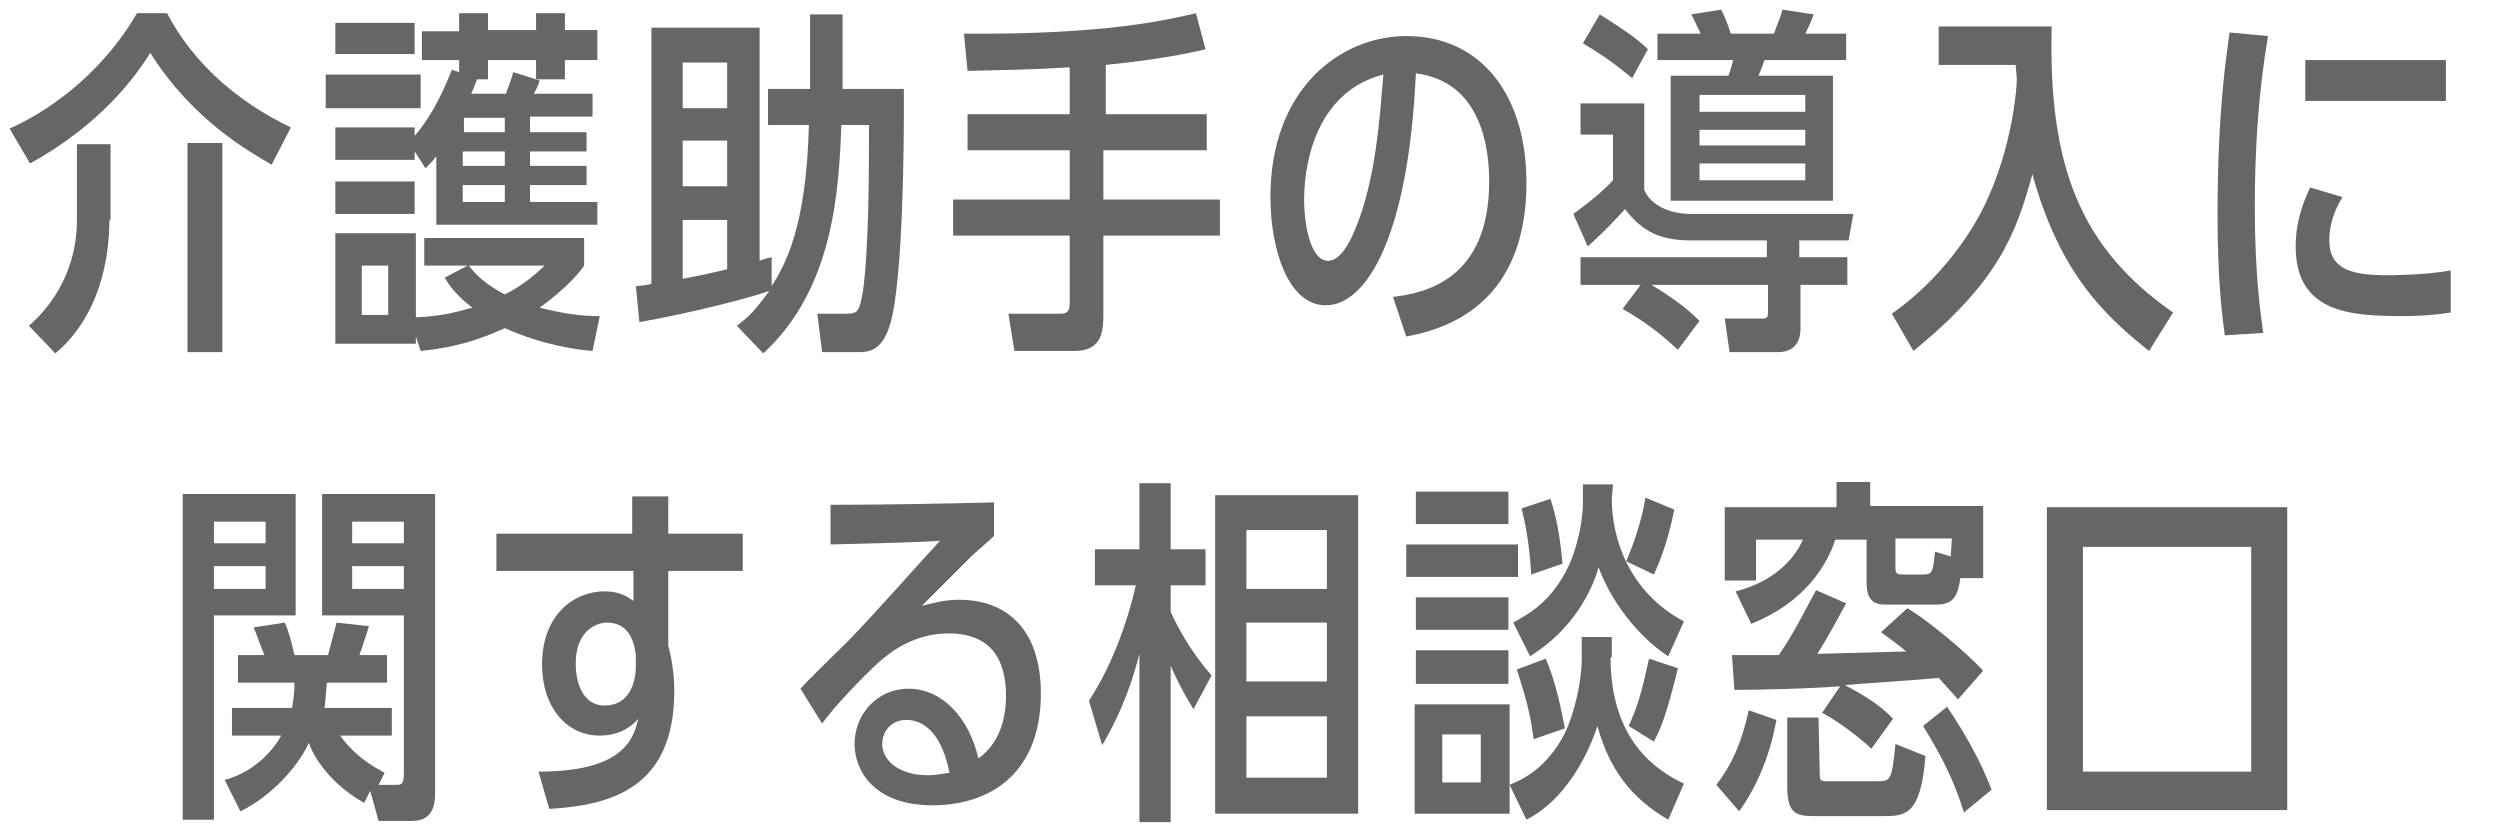
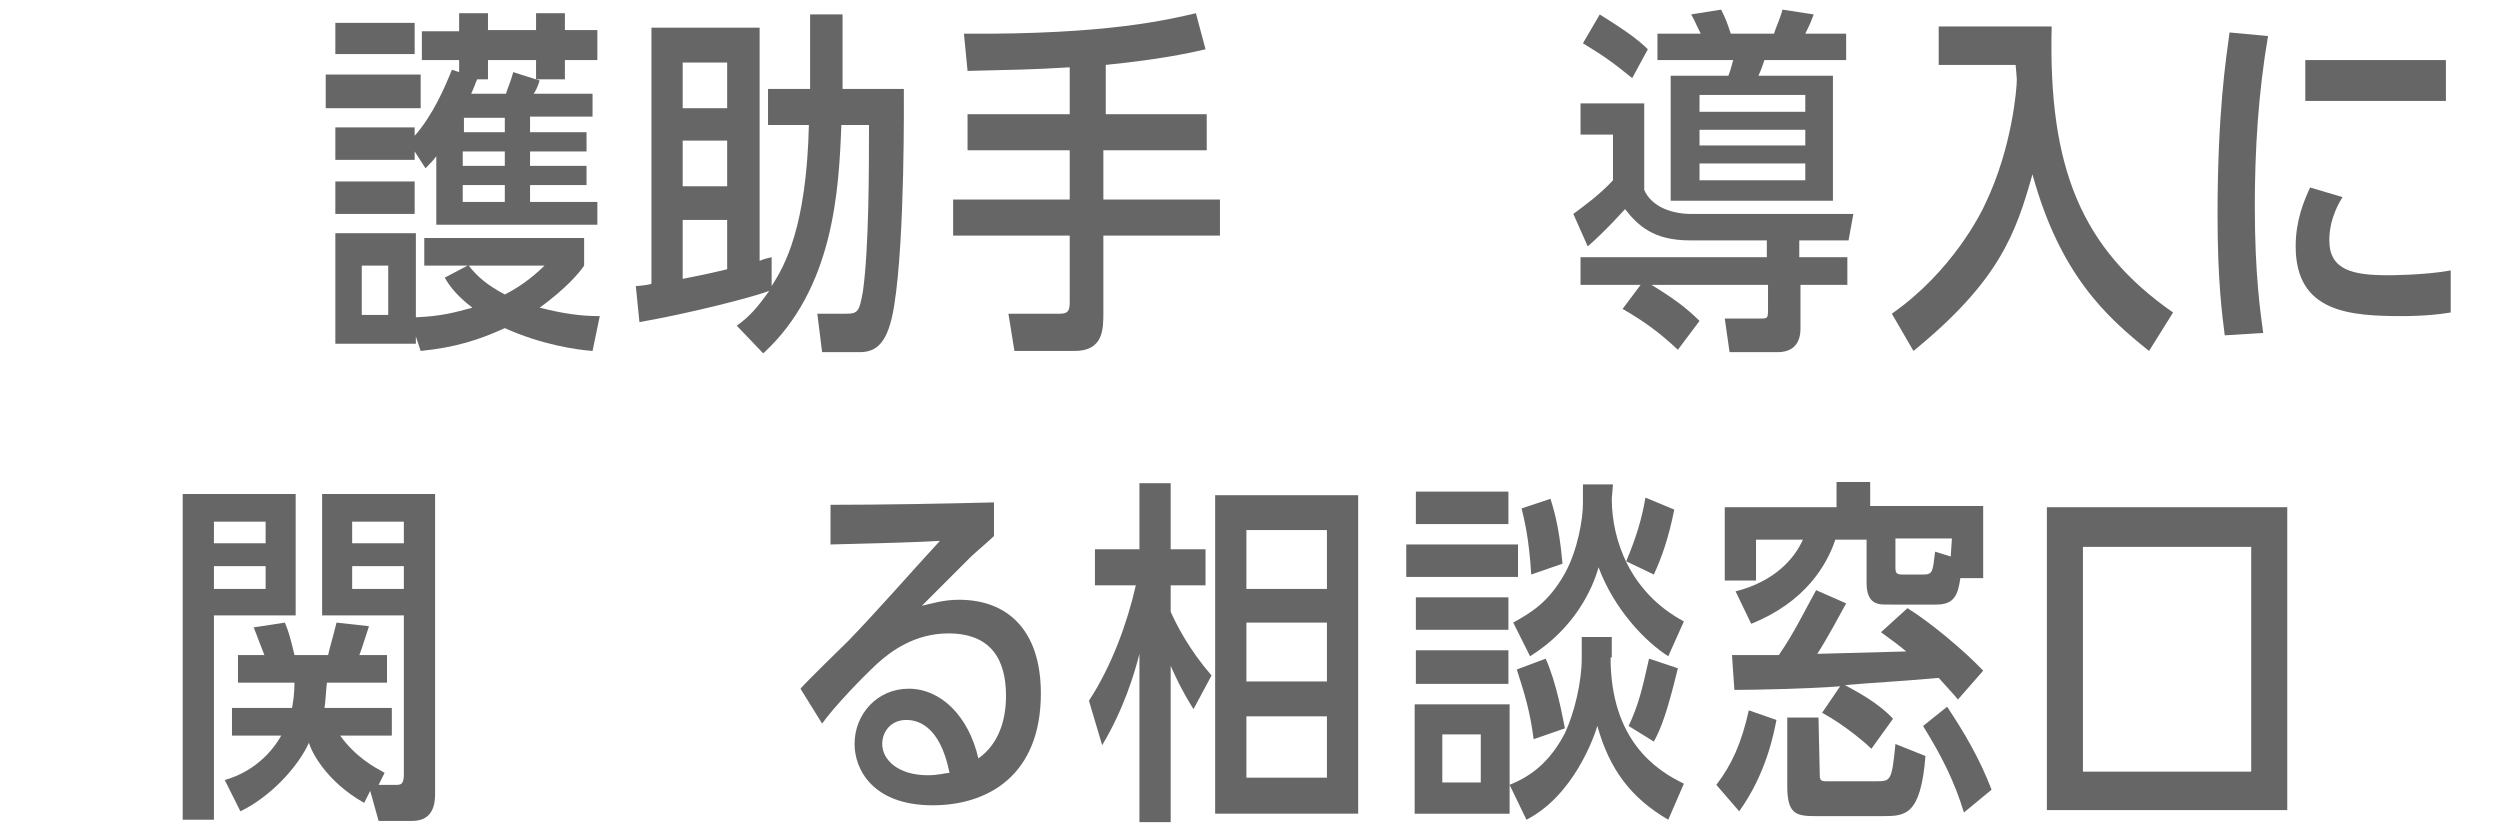
<svg xmlns="http://www.w3.org/2000/svg" version="1.1" id="レイヤー_1" x="0px" y="0px" width="208px" height="69.7px" viewBox="0 0 208 69.7" style="enable-background:new 0 0 208 69.7;" xml:space="preserve">
  <style type="text/css">
	.st0{fill:#666666;}
</style>
  <g>
-     <path class="st0" d="M0.8,10.7C5,8.8,8.9,5.4,11.4,1.1h2.5c2.2,4.2,5.9,7.4,10.3,9.5l-1.6,3.1c-1.7-1-6.5-3.6-10.1-9.3   c-1.3,2.1-4.2,6-10,9.2L0.8,10.7z M9.1,18.3c0,3.2-0.8,8-4.5,11.1l-2.2-2.3c1.3-1.1,4-4,4-8.8V12h2.8v6.3H9.1z M18.5,29.3h-2.9   V11.9h2.9V29.3z" />
    <path class="st0" d="M35,6.2V9h-7.9V6.2H35z M38.9,22.1h-3.6v-2.3h13.3v2.3c-0.4,0.6-1.5,1.9-3.7,3.5c2,0.5,3.4,0.7,5,0.7l-0.6,2.9   c-1.3-0.1-4.2-0.5-7.3-1.9c-2.2,1-4.1,1.6-7,1.9L34.6,28v0.6h-6.7v-9.2h6.7v7c2.2-0.1,3.2-0.4,4.7-0.8c-1.3-1-1.9-1.8-2.3-2.5   L38.9,22.1z M42.1,7.8c0.1-0.4,0.4-1,0.6-1.8l2.2,0.7c-0.2,0.6-0.3,0.8-0.5,1.1h4.9v1.9h-5.2V11h4.7v1.6h-4.7v1.2h4.7v1.6h-4.7v1.4   h5.6v1.9H36.3V13c-0.3,0.4-0.5,0.6-0.9,1l-0.9-1.4v0.7h-6.6v-2.7h6.6v0.7c1.5-1.7,2.5-4,3.1-5.5L38.2,6V5h-3.1V2.6h3.1V1.1h2.4v1.4   h4V1.1H47v1.4h2.7V5H47v1.6h-2.4V5h-4v1.6h-0.9c-0.1,0.2-0.3,0.8-0.5,1.2H42.1z M34.5,1.9v2.6h-6.6V1.9H34.5z M34.5,15.1v2.7h-6.6   v-2.7C27.9,15.1,34.5,15.1,34.5,15.1z M32.3,22.1h-2.2v4.1h2.2V22.1z M38.6,9.8V11H42V9.8H38.6z M42,12.6h-3.5v1.2H42V12.6z    M42,15.4h-3.5v1.4H42V15.4z M39,22.1c0.7,0.9,1.5,1.6,3,2.4c1-0.5,2.2-1.3,3.3-2.4H39z" />
    <path class="st0" d="M52.9,23.8c0.2,0,1.2-0.1,1.3-0.2V2.3h9v19.4c0.5-0.2,0.6-0.2,1-0.3v2.4c1.1-1.7,2.9-4.9,3.1-13.4h-3.4v-3h3.5   V1.2h2.7v6.2h5.1c0,0.7,0.1,12.4-0.8,18c-0.5,3.2-1.5,3.9-2.9,3.9h-3.1L68,26.1h2.4c1,0,1.1-0.2,1.4-1.9c0.5-3.6,0.5-10.2,0.5-13.8   H70c-0.2,5.3-0.6,13.6-6.5,19l-2.2-2.3c1.1-0.8,1.7-1.5,2.7-2.9c-1.6,0.6-6.8,1.9-10.8,2.6L52.9,23.8z M60.5,5.2h-3.7V9h3.7V5.2z    M60.5,11.7h-3.7v3.8h3.7V11.7z M60.5,18.3h-3.7v4.9c0.5-0.1,2.1-0.4,3.7-0.8V18.3z" />
    <path class="st0" d="M91.8,9.5h8.6v3h-8.6v4.1h9.7v3h-9.7V26c0,1.4,0,3.2-2.4,3.2h-5l-0.5-3.1h4.3c0.7,0,0.8-0.3,0.8-1v-5.5h-9.7   v-3H89v-4.1h-8.5v-3H89V5.6c-3.2,0.2-4.6,0.2-8.5,0.3l-0.3-3.1c12,0.1,17.1-1.2,19.3-1.7l0.8,3C97.4,4.8,94,5.2,92,5.4v4.1H91.8z" />
-     <path class="st0" d="M115.9,24.7c2.6-0.3,8-1.4,8-9.6c0-2.9-0.7-8.3-6.1-9c-0.6,13.3-4,19.3-7.5,19.3c-3.1,0-4.6-4.6-4.6-9   C105.7,7.3,111.6,3,117,3c6.3,0,10,5,10,12.2c0,5.9-2.3,11.4-10,12.8L115.9,24.7z M108.5,16.7c0,1.5,0.4,5,2,5   c1.1,0,1.9-1.8,2.2-2.5c1.8-4.2,2.1-9.6,2.4-13C110,7.5,108.5,12.7,108.5,16.7z" />
    <path class="st0" d="M185.1,27.9c-0.2-1.6-0.6-4.4-0.6-10c0-8.5,0.7-13,1-15.2l3.2,0.3c-0.8,4.7-1.1,9.4-1.1,14.2   c0,5.8,0.5,9,0.7,10.5L185.1,27.9z M203.9,26c-1.8,0.3-3.6,0.3-4,0.3c-4.4,0-8.9-0.3-8.9-5.8c0-2.2,0.7-3.8,1.2-4.9l2.7,0.8   c-1,1.6-1.1,2.9-1.1,3.6c0,2.5,2,2.9,4.9,2.9c0.1,0,3,0,5.2-0.4L203.9,26z M203.5,5v3.4h-11.7V5H203.5z" />
    <path class="st0" d="M17.8,51.2v17h-2.6V41.1h9.4v10.1C24.6,51.2,17.8,51.2,17.8,51.2z M22.1,45.2v-1.8h-4.3v1.8H22.1z M17.8,47.1   V49h4.3v-1.9H17.8z M18.7,64.9c2.8-0.8,4.2-2.8,4.7-3.7h-4.1v-2.3h5c0.1-0.6,0.2-1.2,0.2-2.1h-4.7v-2.3H22   c-0.6-1.5-0.6-1.6-0.9-2.3l2.6-0.4c0.3,0.7,0.5,1.4,0.8,2.7h2.8c0.1-0.5,0.3-1.1,0.7-2.7l2.7,0.3c-0.4,1.2-0.5,1.6-0.8,2.4h2.3v2.3   h-5c-0.1,0.9-0.1,1.4-0.2,2.1h5.6v2.3h-4.3c1.3,1.8,2.8,2.6,3.7,3.1l-0.5,1H33c0.4,0,0.6-0.1,0.6-0.9V51.2h-6.8V41.1h9.4v25   c0,1-0.3,2.2-1.9,2.2h-2.8l-0.7-2.5l-0.5,1c-3.2-1.8-4.4-4.3-4.6-5c-0.9,2-3.2,4.5-5.7,5.7L18.7,64.9z M33.6,45.2v-1.8h-4.3v1.8   H33.6z M29.3,49h4.3v-1.9h-4.3V49z" />
-     <path class="st0" d="M44.8,64.2c6.8,0,7.9-2.5,8.3-4.4c-0.5,0.6-1.5,1.4-3.2,1.4c-2.8,0-4.8-2.4-4.8-5.9c0-4.2,2.7-6.1,5.2-6.1   c1.3,0,2,0.5,2.4,0.8v-2.5H41.3v-3.1h11.3v-3.1h3v3.1h6.2v3.1h-6.2v6.2c0.2,0.8,0.5,2.1,0.5,3.8c0,8.1-5.3,9.5-10.4,9.8L44.8,64.2z    M52.9,54.5c-0.1-0.8-0.4-2.7-2.4-2.7c-0.8,0-2.6,0.6-2.6,3.4c0,1.8,0.7,3.5,2.4,3.5c2,0,2.6-1.8,2.6-3.3V54.5z" />
    <path class="st0" d="M66.6,57.3c0.6-0.7,3.4-3.4,4-4c2.6-2.7,5.2-5.7,7.6-8.3c-1.5,0.1-4.9,0.2-9.1,0.3V42c4.4,0,9.6-0.1,13.6-0.2   v2.8c-0.3,0.3-1.7,1.5-1.9,1.7c-1.4,1.4-2.8,2.8-4.1,4.1c0.9-0.2,1.8-0.5,3.1-0.5c4,0,6.8,2.5,6.8,7.8c0,6.8-4.4,9.3-9,9.3   c-5,0-6.5-3-6.5-5.1c0-2.5,1.9-4.6,4.5-4.6c2.7,0,5,2.3,5.8,5.8c1.7-1.2,2.3-3.2,2.3-5.2c0-3.1-1.3-5.2-4.8-5.2   c-2.8,0-4.8,1.5-5.9,2.5c-1.3,1.2-3.6,3.6-4.6,5L66.6,57.3z M75.4,59.9c-1.3,0-2,1-2,2c0,1.3,1.3,2.6,3.8,2.6   c0.9,0,1.5-0.2,1.8-0.2C78.2,60.3,76.3,59.9,75.4,59.9z" />
    <path class="st0" d="M90.6,58.3c1.9-2.9,3.2-6.5,3.9-9.6h-3.4v-3h3.7v-5.5h2.6v5.5h2.9v3h-2.9v2.2c0.5,1.1,1.5,3.1,3.4,5.3L99.3,59   c-1-1.6-1.4-2.5-1.9-3.6v13h-2.6v-14C94.4,56,93.5,59,91.7,62L90.6,58.3z M101.1,41.2H113v26.5h-11.9V41.2z M110.4,44.1h-6.7V49   h6.7V44.1z M110.4,51.8h-6.7v4.9h6.7V51.8z M110.4,59.6h-6.7v5.1h6.7V59.6z" />
    <path class="st0" d="M126.3,45.3V48H117v-2.7H126.3z M117.7,67.7v-9.1h7.9v9.1H117.7z M125.5,40.9v2.7h-7.7v-2.7H125.5z    M125.5,49.7v2.7h-7.7v-2.7H125.5z M125.5,54.1v2.8h-7.7v-2.8H125.5z M123.2,61.1H120v4h3.2V61.1z M134,54.7   c0,6.9,3.8,9.4,6.1,10.5l-1.3,3c-3.1-1.8-4.9-4.2-5.9-7.8c-0.3,1-2,5.8-5.9,7.8l-1.4-2.9c0.9-0.4,3-1.2,4.6-4.3   c0.8-1.7,1.4-4.3,1.4-6.2V53h2.5v1.7H134z M134.1,41.5c0,3.4,1.5,7.8,6,10.2l-1.3,2.9c-1.9-1.2-4.5-3.9-5.8-7.4   c-0.5,1.8-2,5.1-5.7,7.4l-1.4-2.8c1.4-0.8,2.9-1.6,4.3-4.1c1.1-2,1.5-4.6,1.5-5.8v-1.6h2.5L134.1,41.5L134.1,41.5z M127.6,61.5   c-0.3-2.3-0.7-3.6-1.4-5.8l2.4-0.9c0.9,2,1.4,4.8,1.6,5.8L127.6,61.5z M127.4,47.8c-0.2-3.2-0.6-4.6-0.8-5.5l2.4-0.8   c0.2,0.7,0.7,2,1,5.4L127.4,47.8z M135.3,46.7c0.8-1.9,1.3-3.5,1.6-5.3l2.4,1c-0.5,2.5-1.1,4.1-1.7,5.4L135.3,46.7z M135.5,60.4   c0.8-1.7,1.1-2.9,1.7-5.6l2.4,0.8c-0.9,3.7-1.4,5-2,6.1L135.5,60.4z" />
    <path class="st0" d="M142.8,65.3c1.3-1.7,2.1-3.5,2.7-6.2l2.3,0.8c-0.2,1-0.8,4.4-3.1,7.6L142.8,65.3z M152.9,40.1h2.7v2h9.4v6   h-1.9c-0.2,1.4-0.5,2.2-2,2.2H157c-0.7,0-1.7,0-1.7-1.8v-3.6h-2.6c-0.7,2.1-2.5,5.2-7,7l-1.3-2.7c3.2-0.8,4.9-2.7,5.6-4.3h-3.9v3.4   h-2.6v-6.1h9.3v-2.1H152.9z M155.7,62.3c-0.4-0.4-2.1-1.9-4.1-3l1.5-2.2c-2.5,0.2-7.1,0.3-8.8,0.3l-0.2-2.9h3.9   c1.3-1.9,2-3.4,3.1-5.4l2.5,1.1c-0.5,0.9-1.5,2.8-2.4,4.2c3.5-0.1,3.9-0.1,7.4-0.2c-0.6-0.5-1-0.8-2.1-1.6l2.2-2   c1.8,1.1,4.7,3.5,6.3,5.2l-2.1,2.4c-0.4-0.5-0.8-0.9-1.6-1.8c-3.3,0.3-5.6,0.4-7.8,0.6c1.1,0.6,2.8,1.5,4,2.8L155.7,62.3z    M151.4,64.3c0,0.5,0,0.7,0.5,0.7h4.2c1.2,0,1.3,0,1.6-3.1l2.5,1c-0.4,5-1.7,5-3.6,5H151c-1.6,0-2.3-0.2-2.3-2.5v-5.7h2.6   L151.4,64.3L151.4,64.3z M162.4,44.8h-4.7v2.4c0,0.5,0.1,0.6,0.6,0.6h1.7c0.8,0,0.8-0.2,1-1.9l1.3,0.4L162.4,44.8L162.4,44.8z    M163.4,67.6c-0.8-2.6-1.8-4.6-3.4-7.2l2-1.6c1.4,2.1,2.7,4.3,3.7,6.9L163.4,67.6z" />
    <path class="st0" d="M170.3,42.2h20v25.2h-20V42.2z M187.3,45.5h-14v18.7h14V45.5z" />
    <g>
      <path class="st0" d="M149.8,21.4h3.9v2.3h-3.9v3.6c0,0.4,0,2-1.9,2h-4l-0.4-2.8h3.1c0.5,0,0.5-0.1,0.5-0.9v-1.9h-9.7    c1.8,1.1,2.9,1.9,4,3l-1.8,2.4c-1.5-1.4-2.7-2.3-4.6-3.4l1.5-2h-5v-2.3h15.5V20h-6.4c-3,0-4.3-1.2-5.4-2.6    c-0.1,0.1-1.5,1.7-3.1,3.1l-1.2-2.7c0.8-0.6,2.2-1.6,3.3-2.8v-3.8h-2.7V8.6h5.3v7.2c0.6,1.4,2.3,2,3.9,2h13.5l-0.4,2.2h-4.1V21.4z     M135.8,6.5c-1.6-1.3-2.3-1.8-4.1-2.9l1.4-2.4c1.9,1.2,3.1,2,4,2.9L135.8,6.5z M147.6,2.8c0.1-0.4,0.5-1.2,0.7-2l2.6,0.4    c-0.2,0.5-0.2,0.6-0.7,1.6h3.4V5h-6.8c-0.1,0.3-0.3,0.9-0.5,1.3h6.2v10.4H139V6.3h4.8c0.2-0.5,0.2-0.6,0.4-1.3h-6.3V2.8h3.6    c-0.5-1-0.5-1.1-0.8-1.6l2.5-0.4c0.4,0.8,0.5,1.1,0.8,2H147.6z M150.2,9.3V7.9h-8.8v1.4H150.2z M150.2,12.1v-1.3h-8.8v1.3H150.2z     M141.4,13.6V15h8.8v-1.4H141.4z" />
      <path class="st0" d="M157.4,26.1c5-3.5,7.4-8.3,7.8-9.2c2.2-4.6,2.6-9.5,2.6-10.3c0-0.2-0.1-1.1-0.1-1.2h-6.4V2.2h9.4    c-0.3,11.8,2.5,18.5,10.1,23.8l-2,3.2c-3.5-2.8-7.4-6.3-9.7-14.7c-1.4,5-2.8,8.9-9.9,14.7L157.4,26.1z" />
    </g>
  </g>
</svg>